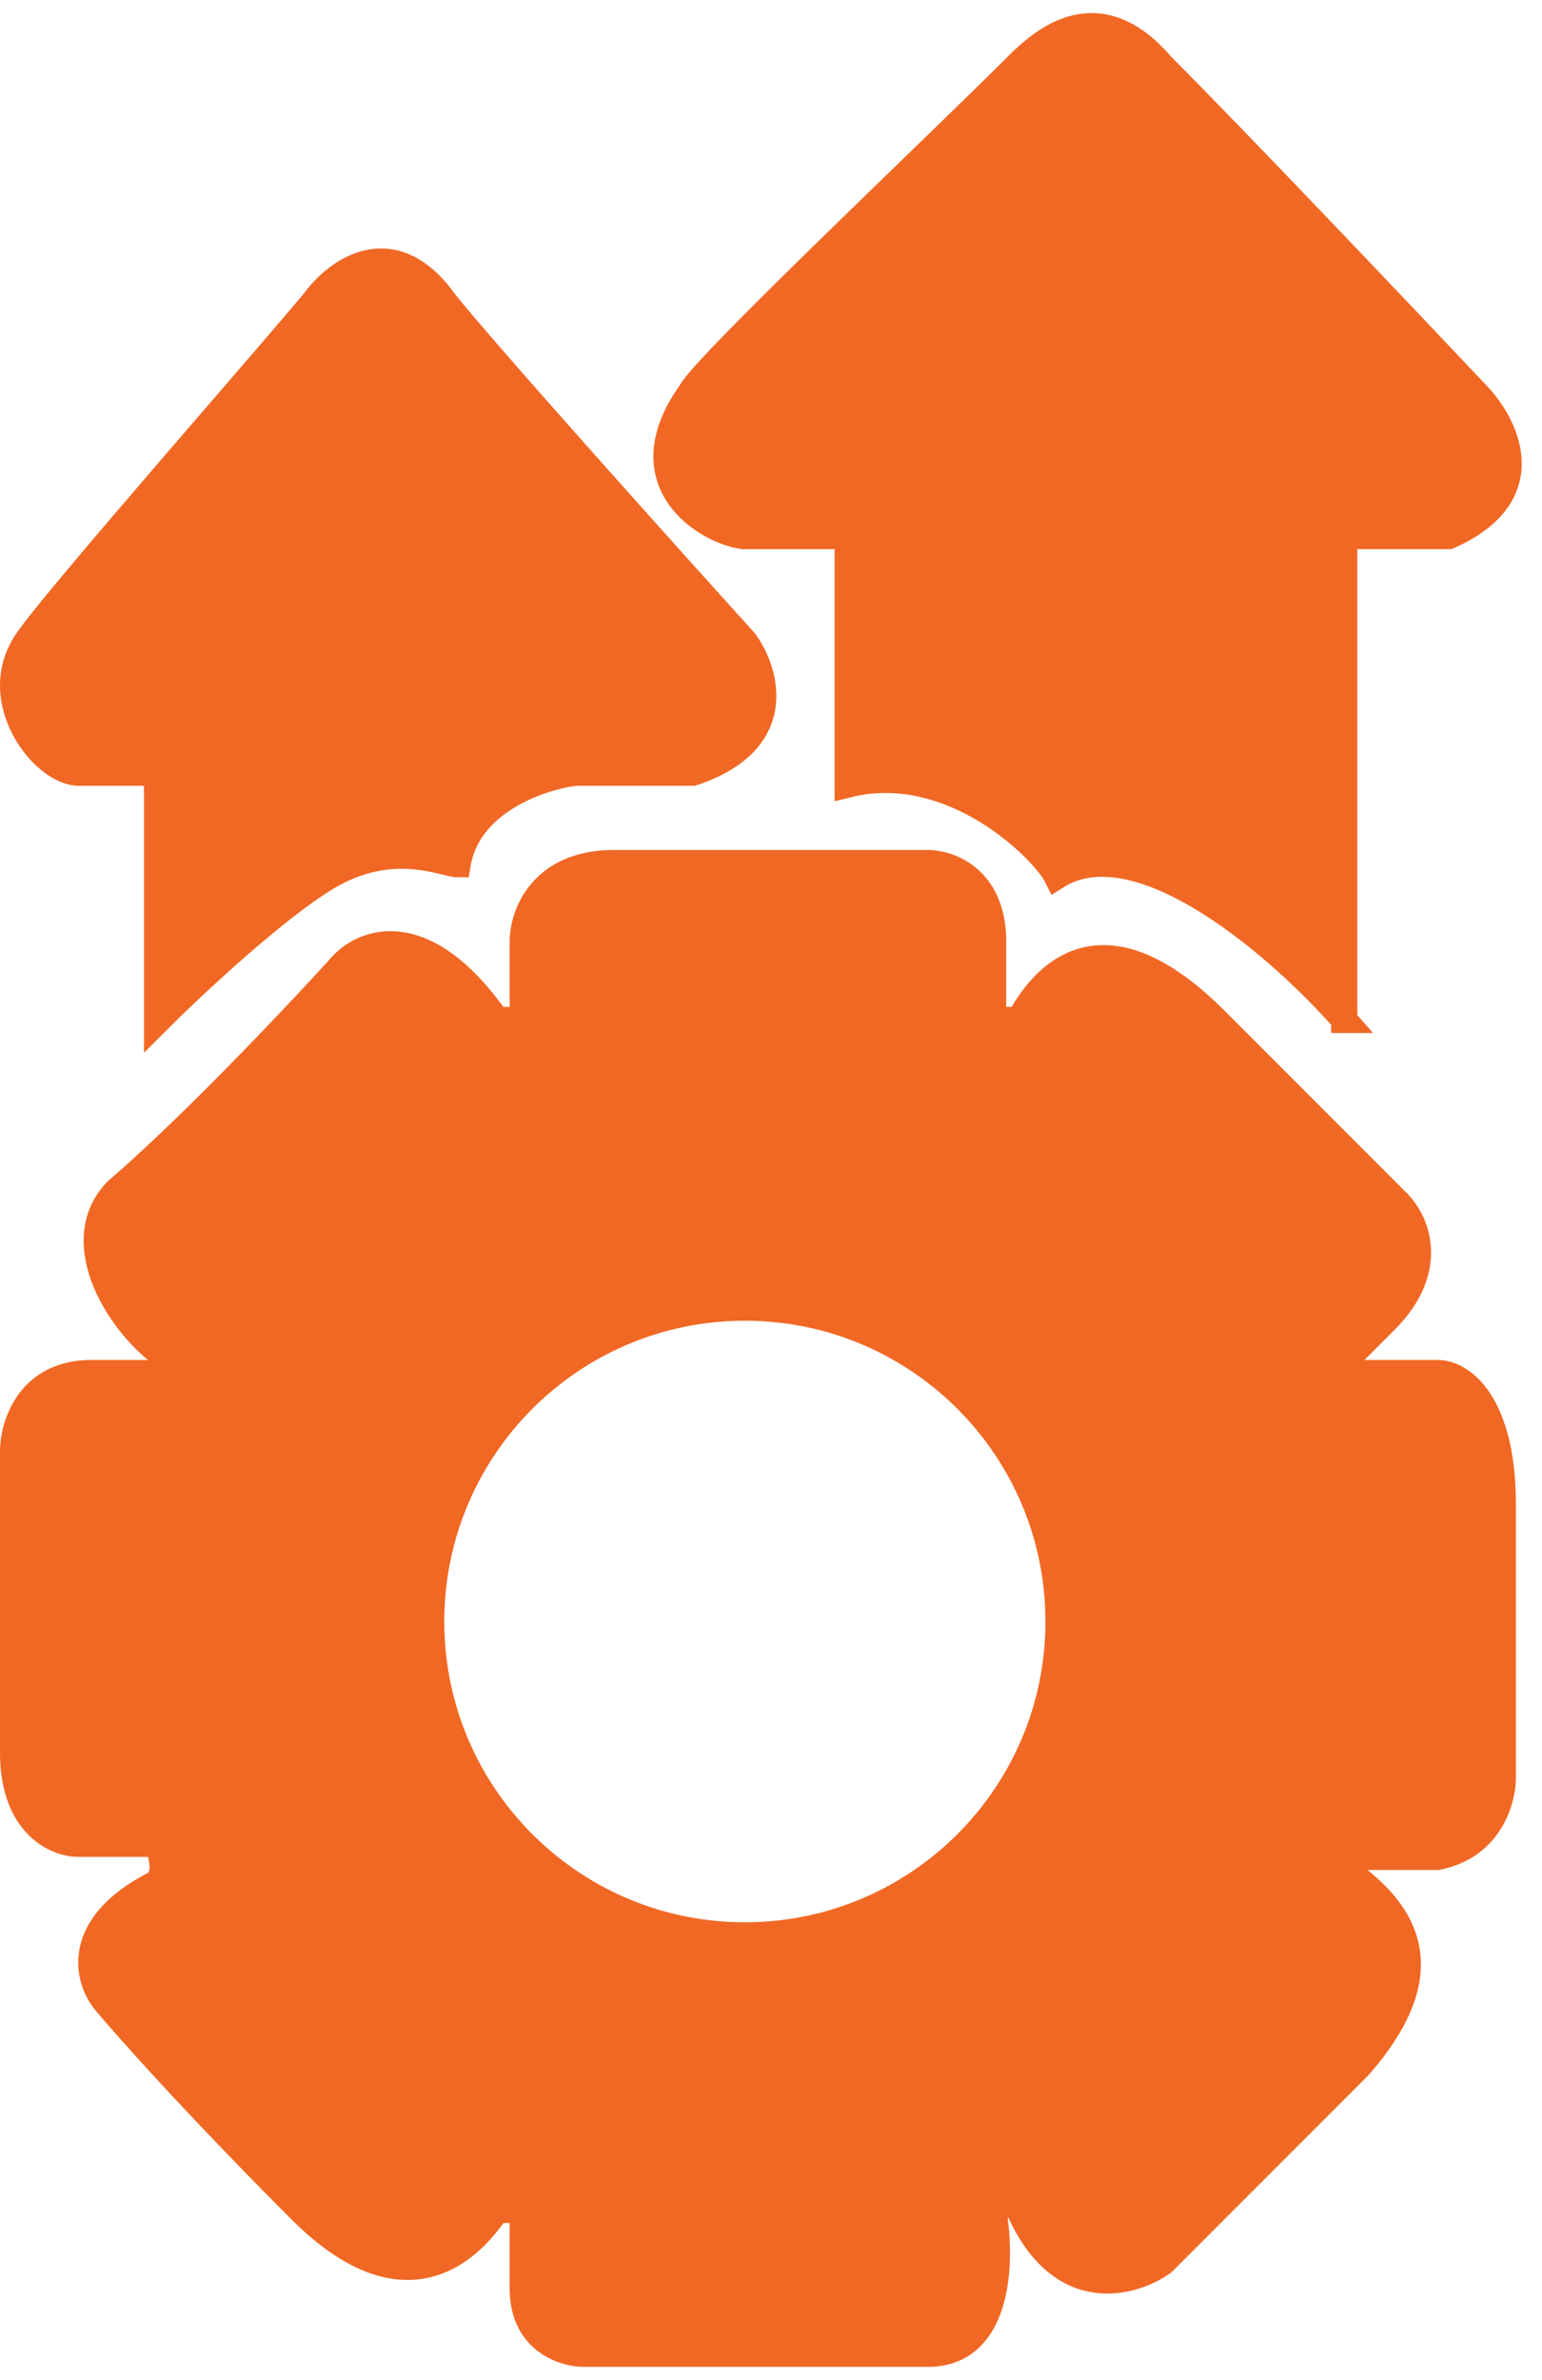
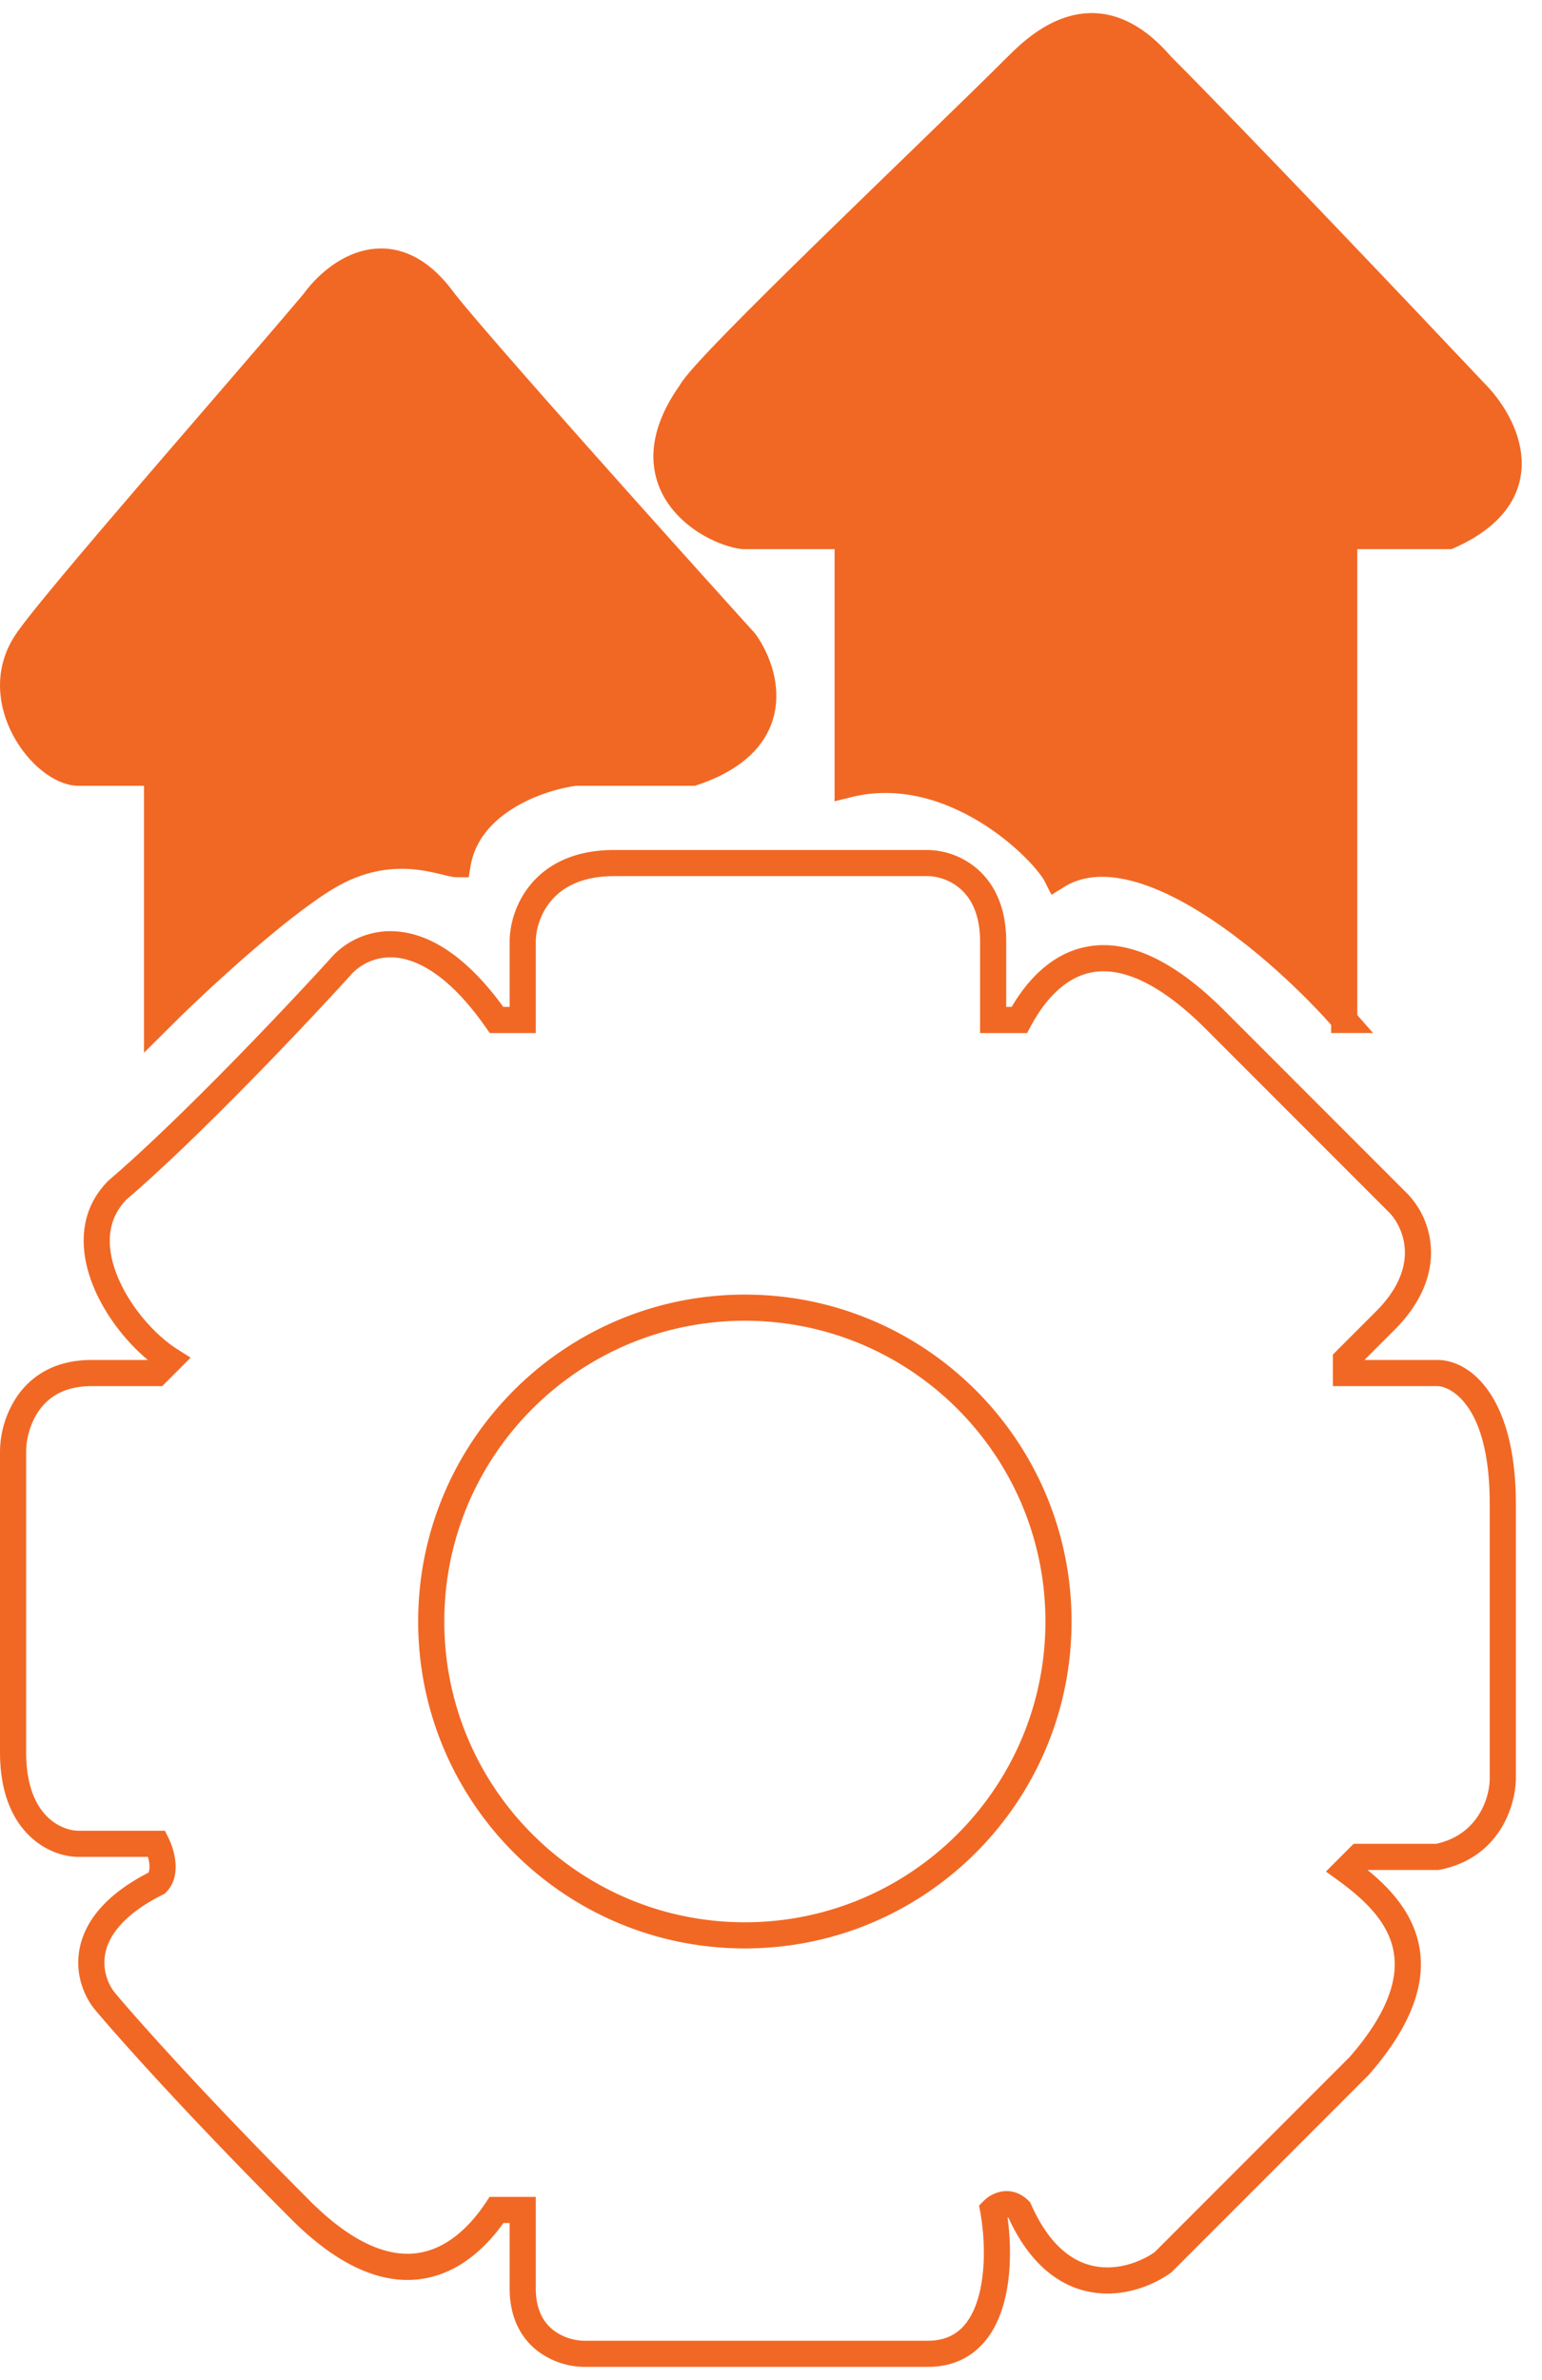
<svg xmlns="http://www.w3.org/2000/svg" width="59" height="91" fill="none">
-   <path fill-rule="evenodd" clip-rule="evenodd" d="M6.5 52c-1.833-1.167-4-4.5-2-6.5 2.8-2.4 6.833-6.667 8.5-8.5.833-1 3.2-2 6 2h1v-3c0-1 .7-3 3.5-3h12c.833 0 2.5.6 2.5 3v3h1c1.166-2.167 3.5-4 7.5 0l7 7c.666.667 1.5 2.5-.5 4.5L51.5 52v.5H55c.833 0 2.5 1 2.5 5V68c0 .833-.5 2.6-2.5 3h-3l-.5.5c1.833 1.333 4 3.5.5 7.5l-7.5 7.5c-1.167.833-3.9 1.6-5.5-2-.4-.4-.834-.167-1 0 .333 1.833.3 5.5-2.5 5.5H22.347C21.565 90 20 89.5 20 87.5v-3h-1c-1.334 2-3.82 3.68-7.5 0-4-4-6.667-7-7.5-8-.667-.833-1.2-2.9 2-4.5.4-.4.167-1.167 0-1.5H3c-.833 0-2.5-.7-2.5-3.5V55.5c0-1 .6-3 3-3H6l.5-.5Zm22 22c6.627 0 12-5.373 12-12s-5.373-12-12-12-12 5.373-12 12 5.373 12 12 12Z" fill="#F16824" />
  <path d="m4.5 45.5-.325-.38-.015.012-.014.014.354.353Zm2 6.5.354.353.44-.441-.526-.334-.268.421ZM13 37l.37.336.007-.008.007-.008L13 37Zm6 2-.41.287.15.213H19V39Zm1 0v.5h.5V39H20Zm18 0h-.5v.5h.5V39Zm1 0v.5h.298l.142-.263L39 39Zm14.5 7-.354.354L53.5 46Zm-2 6-.354-.354-.146.147V52h.5Zm0 .5H51v.5h.5v-.5ZM55 71v.5h.05l.048-.01L55 71Zm-3 0v-.5h-.207l-.147.146L52 71Zm-.5.5-.354-.354-.413.414.473.344.294-.404ZM52 79l.353.354.012-.012.011-.013L52 79Zm-7.5 7.5.29.407.034-.024.03-.03-.354-.353Zm-5.5-2 .457-.203-.038-.085-.066-.066L39 84.5Zm-1 0-.354-.354-.185.186.047.257L38 84.5Zm-18 0h.5V84H20v.5Zm-1 0V84h-.268l-.148.223.416.277Zm-7.5 0-.354.354.354-.354Zm-7.5-8-.39.312.006.008L4 76.5ZM6 72l.223.447.073-.036.057-.057L6 72Zm0-1.5.447-.224L6.31 70H6v.5Zm-5.5-15H0h.5Zm5.5-3v.5h.207l.147-.147L6 52.5Zm-1.854-7.354c-1.202 1.202-1.106 2.784-.544 4.111.56 1.322 1.627 2.526 2.63 3.164l.536-.843c-.83-.53-1.764-1.575-2.245-2.711-.48-1.13-.467-2.216.33-3.014l-.707-.707Zm8.484-8.482c-1.666 1.832-5.68 6.078-8.455 8.456l.65.759c2.826-2.421 6.877-6.708 8.545-8.543l-.74-.672Zm6.78 2.05c-1.443-2.062-2.845-2.937-4.088-3.086a3.047 3.047 0 0 0-2.706 1.052l.768.64c.33-.396.973-.8 1.82-.699.848.102 2.029.726 3.386 2.666l.82-.574ZM20 38.5h-1v1h1v-1Zm-.5-2.5v3h1v-3h-1Zm4-3.5c-1.533 0-2.554.554-3.183 1.303-.613.73-.817 1.6-.817 2.197h1c0-.403.145-1.033.583-1.553.42-.501 1.15-.947 2.417-.947v-1Zm12 0h-12v1h12v-1Zm3 3.5c0-1.328-.468-2.223-1.11-2.778a2.98 2.98 0 0 0-1.89-.722v1c.316 0 .819.118 1.236.478.398.345.764.95.764 2.022h1Zm0 3v-3h-1v3h1Zm.5-.5h-1v1h1v-1Zm7.853.146c-2.046-2.046-3.788-2.724-5.257-2.45-1.453.27-2.428 1.437-3.036 2.567l.88.474c.558-1.037 1.334-1.87 2.339-2.058.989-.184 2.413.22 4.367 2.175l.707-.708Zm7 7-7-7-.707.708 7 7 .707-.708Zm-.5 5.208c1.086-1.086 1.446-2.178 1.396-3.13a3.24 3.24 0 0 0-.896-2.078l-.707.708c.258.258.57.77.605 1.422.033.63-.19 1.456-1.105 2.37l.707.708Zm-1.5 1.5 1.5-1.5-.707-.708-1.5 1.5.707.708ZM52 52.5V52h-1v.5h1Zm3-.5h-3.5v1H55v-1Zm3 5.5c0-4.094-1.738-5.5-3-5.5v1c.405 0 2 .594 2 4.5h1ZM58 68V57.5h-1V68h1Zm-2.902 3.49C57.429 71.024 58 68.956 58 68h-1c0 .71-.43 2.176-2.098 2.51l.196.98ZM52 71.5h3v-1h-3v1Zm-.147.354.5-.5-.707-.708-.5.5.707.708Zm.523 7.475c1.81-2.067 2.251-3.778 1.856-5.212-.383-1.387-1.514-2.35-2.438-3.021l-.588.808c.91.662 1.778 1.45 2.062 2.479.271.983.046 2.356-1.644 4.288l.752.658Zm-7.523 7.525 7.5-7.5-.707-.708-7.5 7.5.707.708Zm-6.31-2.15c.853 1.919 2.061 2.768 3.295 2.953 1.194.179 2.297-.282 2.953-.75l-.582-.814c-.511.365-1.358.705-2.223.575-.824-.123-1.782-.69-2.53-2.371l-.913.406Zm-.19.15a.285.285 0 0 1 .14-.073.11.11 0 0 1 .053.003c.016.005.05.02.1.07l.707-.708c-.315-.315-.685-.407-1.021-.352a1.29 1.29 0 0 0-.686.352l.707.708ZM35.5 90.5c.82 0 1.473-.273 1.963-.74.48-.455.77-1.063.944-1.69.344-1.244.259-2.702.085-3.66l-.984.18c.16.875.224 2.168-.065 3.214-.144.52-.364.943-.669 1.232-.293.279-.695.464-1.274.464v1Zm-13.153 0H35.5v-1H22.347v1Zm-2.847-3c0 1.15.46 1.924 1.076 2.397a3.01 3.01 0 0 0 1.771.603v-1c-.304 0-.778-.102-1.163-.397-.361-.277-.684-.753-.684-1.603h-1Zm0-3v3h1v-3h-1Zm-.5.5h1v-1h-1v1Zm-7.854-.146c1.9 1.9 3.596 2.517 5.067 2.27 1.447-.244 2.504-1.298 3.203-2.347l-.832-.554c-.634.951-1.487 1.737-2.537 1.914-1.026.173-2.414-.21-4.194-1.99l-.707.707Zm-7.53-8.034c.845 1.015 3.523 4.026 7.53 8.034l.707-.708c-3.992-3.992-6.648-6.98-7.469-7.966l-.768.64Zm2.16-5.267c-1.684.842-2.487 1.86-2.714 2.876-.223.999.141 1.875.547 2.383l.781-.624c-.26-.326-.496-.9-.352-1.541.14-.628.67-1.442 2.185-2.2l-.447-.894Zm-.223-.83c.062.126.14.343.162.553.023.222-.025.326-.069.37l.707.708c.357-.356.392-.835.357-1.18a2.737 2.737 0 0 0-.263-.898l-.894.448ZM3 71h3v-1H3v1Zm-3-4c0 1.504.45 2.515 1.083 3.152C1.704 70.78 2.46 71 3 71v-1c-.294 0-.788-.129-1.208-.552C1.382 69.035 1 68.297 1 67H0Zm0-11.5V67h1V55.5H0ZM3.5 52c-1.363 0-2.263.58-2.806 1.333A3.85 3.85 0 0 0 0 55.5h1c0-.42.13-1.061.506-1.583.357-.496.957-.917 1.994-.917v-1ZM6 52H3.5v1H6v-1Zm.146-.354-.5.5.708.707.5-.5-.708-.707ZM40 62c0 6.351-5.149 11.5-11.5 11.5v1C35.404 74.5 41 68.904 41 62h-1ZM28.5 50.5C34.851 50.5 40 55.649 40 62h1c0-6.904-5.596-12.5-12.5-12.5v1ZM17 62c0-6.351 5.149-11.5 11.5-11.5v-1C21.596 49.5 16 55.096 16 62h1Zm11.5 11.5C22.149 73.5 17 68.351 17 62h-1c0 6.904 5.596 12.5 12.5 12.5v-1Z" fill="#F16824" />
  <path d="M3.009 29.546h3v9.5c1.333-1.333 4.5-4.3 6.5-5.5 2.5-1.5 4.5-.5 5-.5.4-2.4 3.166-3.333 4.5-3.5h4.5c3.6-1.2 2.833-3.833 2-5-3.167-3.5-9.9-11-11.5-13-2-2.8-4.167-1.167-5 0-2.667 3.167-10 11.5-11 13-1.5 2.25.666 5 2 5ZM51.433 38.998v-18.5h4c3.6-1.6 2.167-4.334 1-5.5-2.833-3-9.2-9.7-12-12.5-2.4-2.8-4.5-1-5.5 0-3.166 3.166-12 11.5-12.5 12.5-2.5 3.5.667 5.333 2 5.5h4v9.5c4-1 7.5 2.5 8 3.5 3.2-2 8.667 2.833 11 5.5Z" fill="#F16824" stroke="#F16824" />
</svg>